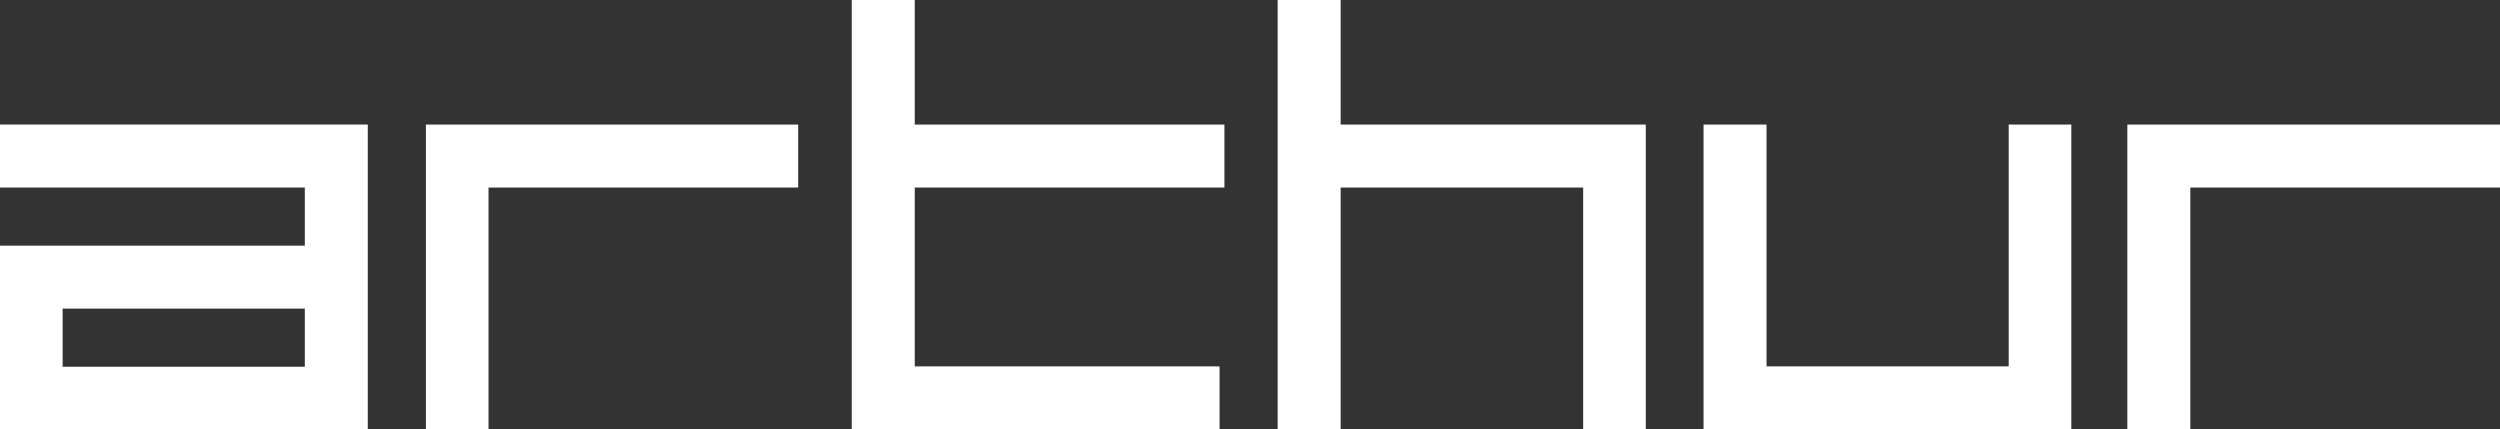
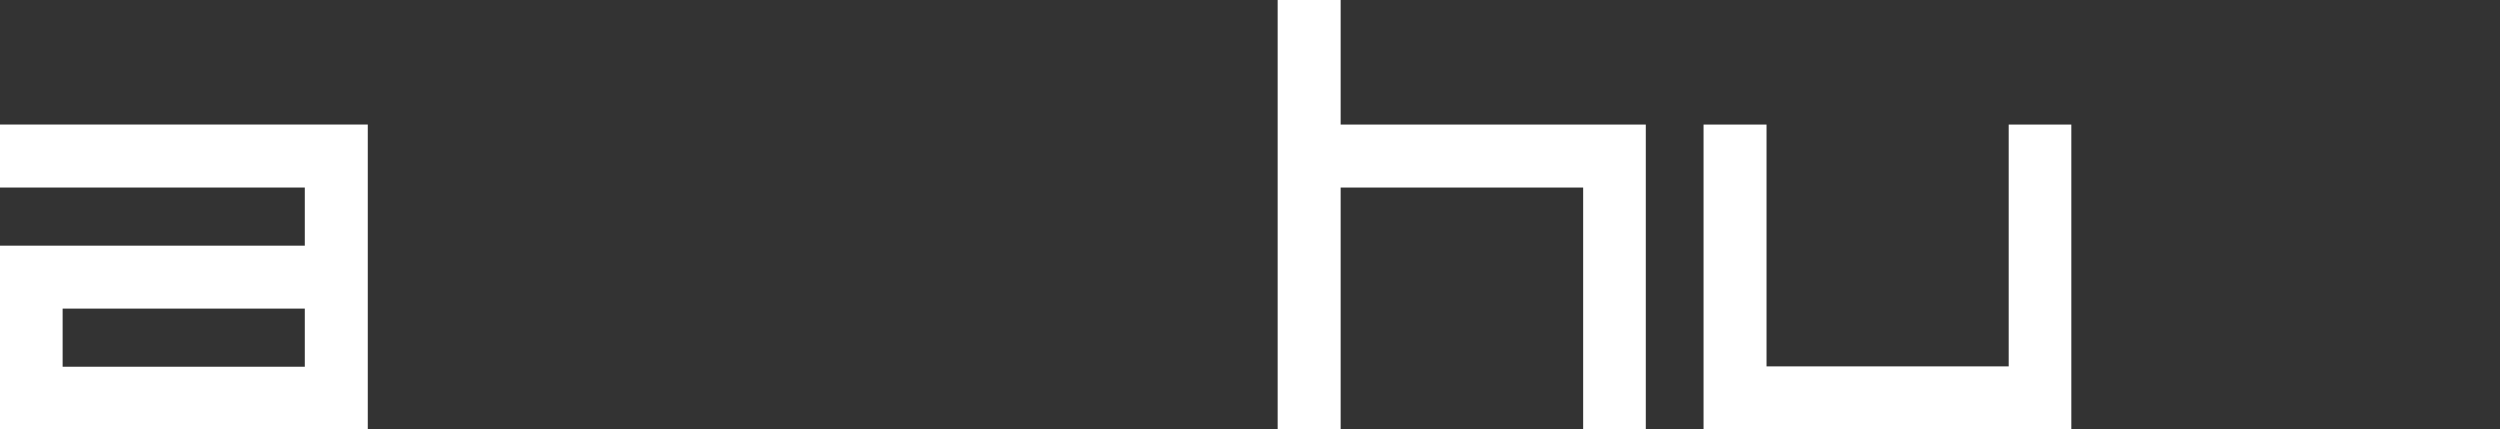
<svg xmlns="http://www.w3.org/2000/svg" id="Calque_1" viewBox="0 0 71.85 12.34">
  <rect x="0" y="0" width="71.85" height="12.34" fill="#333333" stroke="none" />
  <defs>
    <style>.cls-1{fill:#fff;stroke-width:0px;}</style>
  </defs>
-   <polygon class="cls-1" points="22.94 3.58 14.04 3.58 12.24 3.58 12.24 12.34 14.04 12.34 14.04 5.39 22.94 5.39 22.94 3.58" />
-   <polygon class="cls-1" points="71.85 3.58 62.95 3.58 61.14 3.58 61.14 12.34 62.95 12.34 62.95 5.39 71.85 5.39 71.85 3.58" />
-   <polygon class="cls-1" points="35.19 5.39 35.19 3.58 26.29 3.58 26.29 0 24.48 0 24.48 12.33 24.48 12.34 26.29 12.34 26.29 12.33 35.05 12.33 35.05 10.53 26.29 10.53 26.29 5.39 35.19 5.39" />
  <polygon class="cls-1" points="45.5 3.58 38.53 3.58 38.53 0 36.72 0 36.72 12.34 38.53 12.34 38.53 5.39 45.5 5.39 45.5 12.34 47.3 12.34 47.3 3.58 45.5 3.58" />
  <polygon class="cls-1" points="59.53 3.58 57.73 3.58 57.73 10.53 50.77 10.53 50.77 3.58 48.96 3.58 48.96 12.33 48.96 12.34 59.53 12.34 59.53 3.58" />
  <path class="cls-1" d="M8.76,3.58H0v1.81h8.76v1.67H0v5.28h10.57V3.58h-1.8ZM8.76,10.54H1.8v-1.67h6.96v1.67Z" />
</svg>